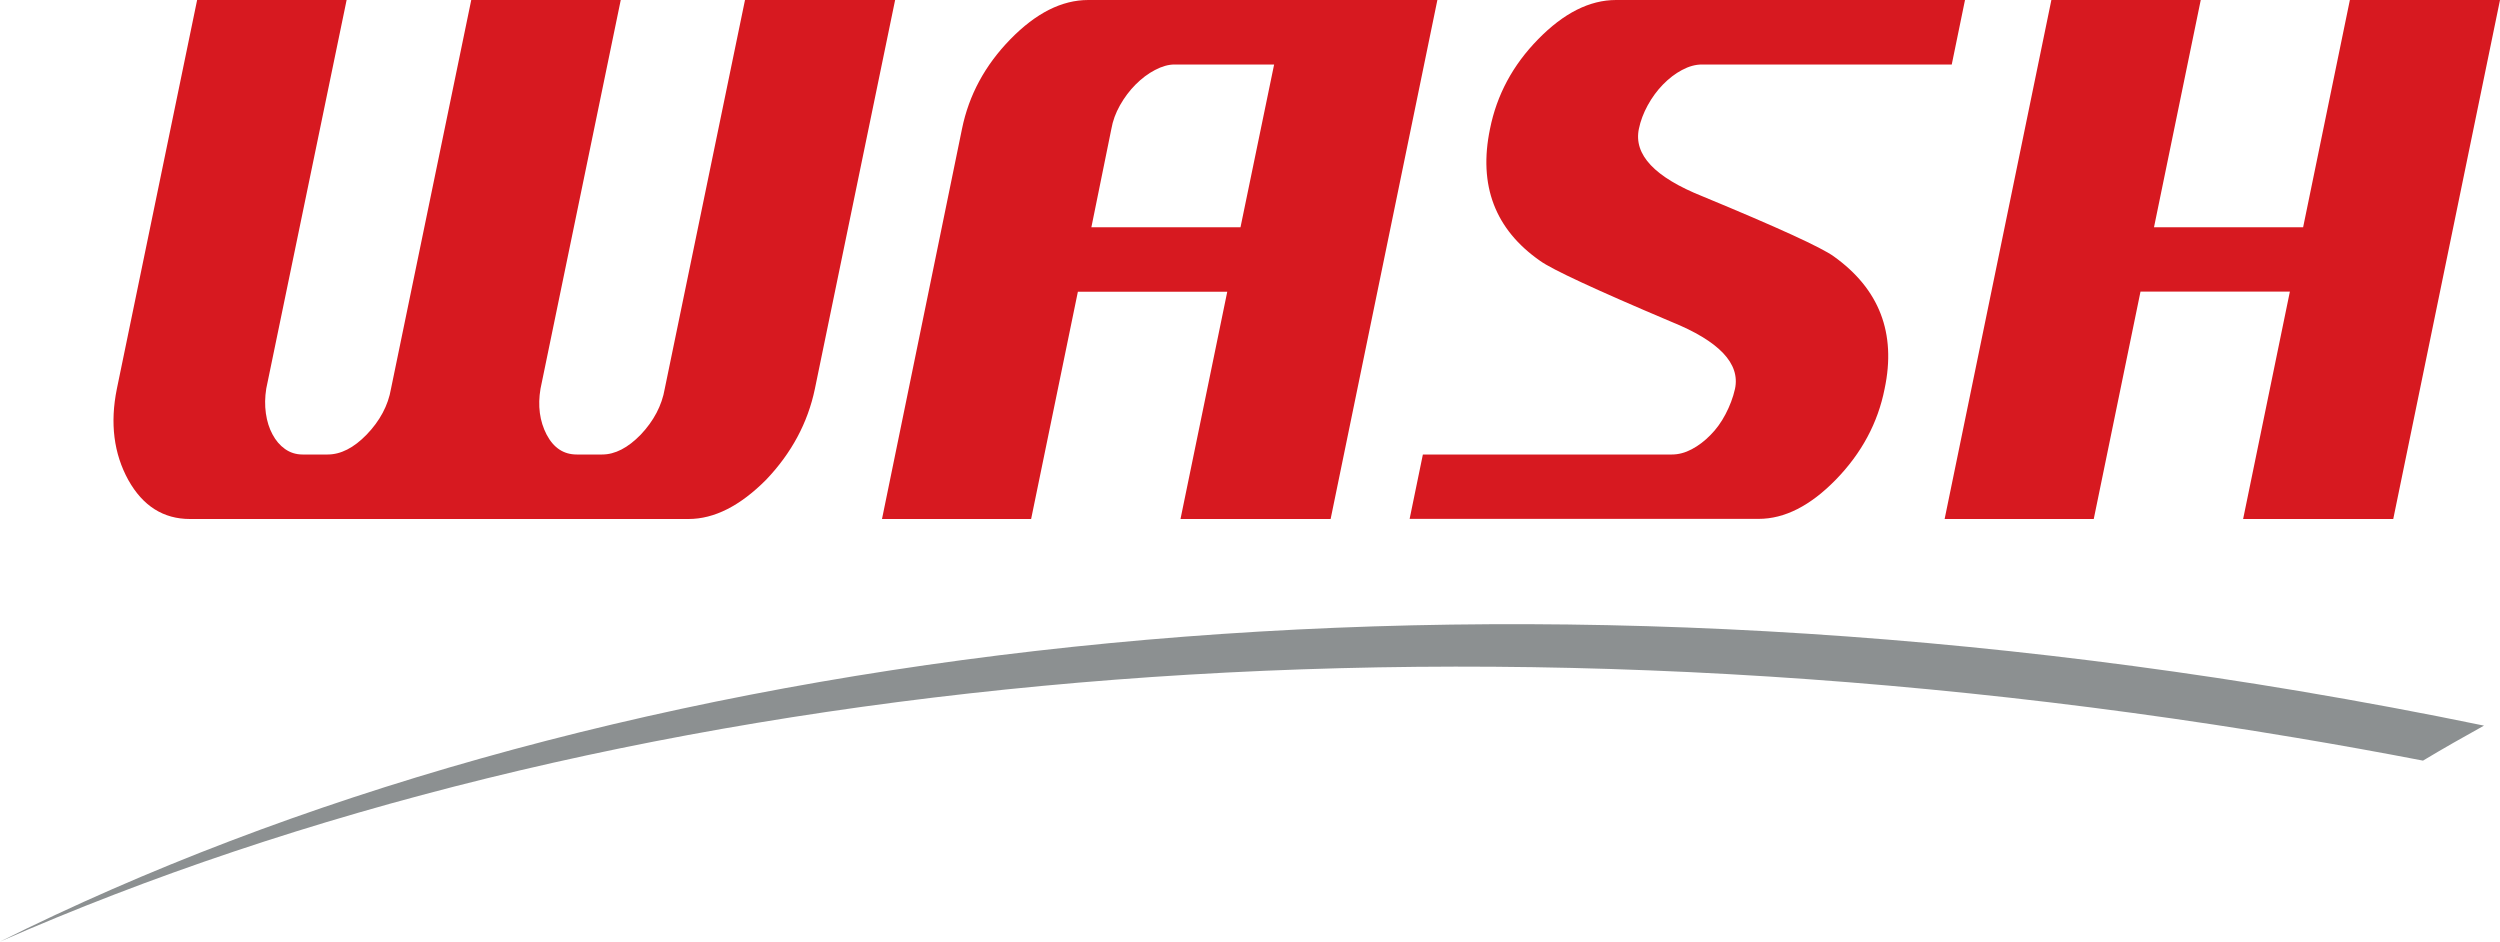
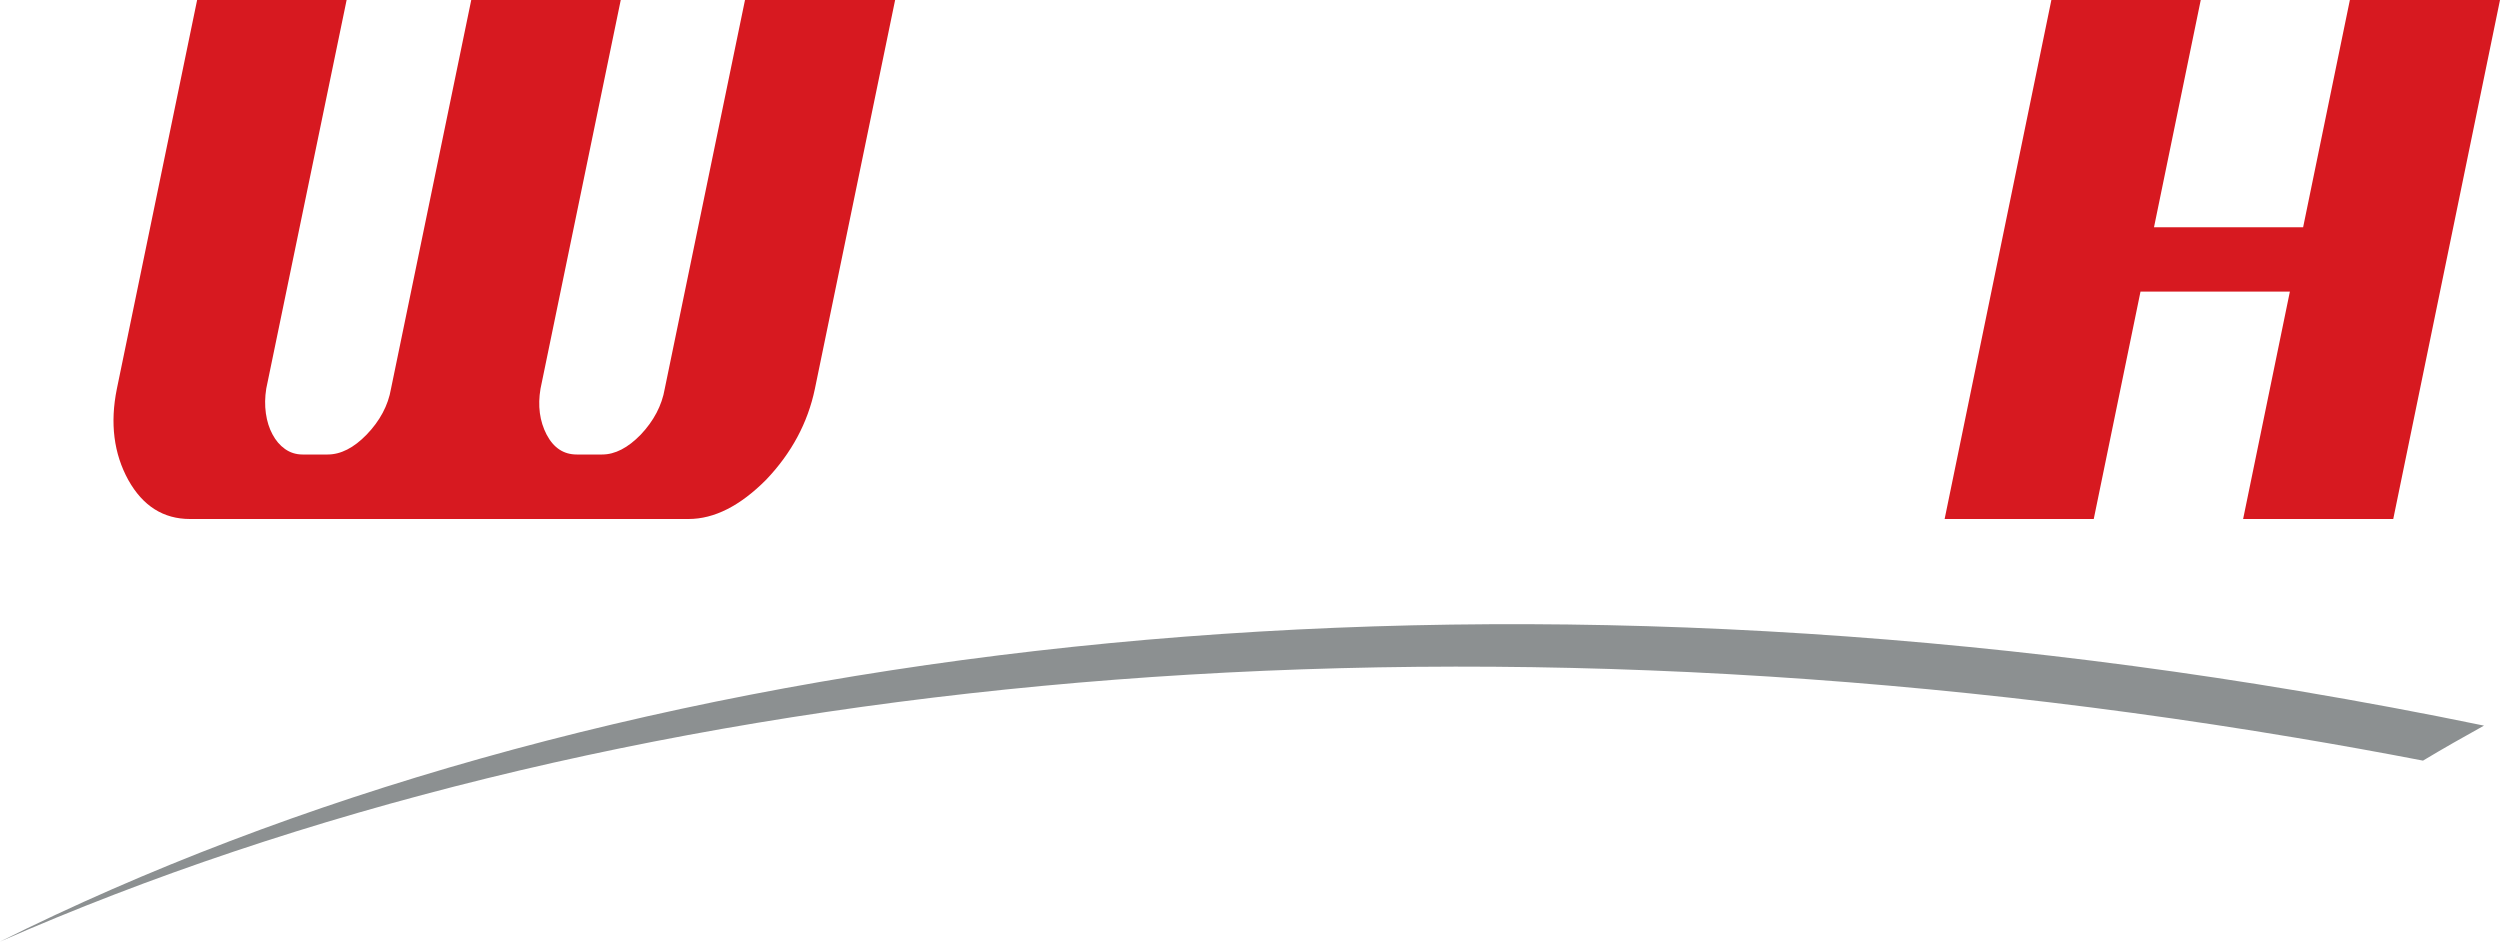
<svg xmlns="http://www.w3.org/2000/svg" version="1.1" id="Layer_1" x="0px" y="0px" viewBox="0 0 200 75.33" style="enable-background:new 0 0 200 75.33;" xml:space="preserve">
  <style type="text/css">
	.st0{fill:#D71920;}
	.st1{fill:#8C9091;}
</style>
  <g>
    <path class="st0" d="M59.6,0l-6.42,31.1c-0.23,1.34-0.88,2.57-1.92,3.67c-1.03,1.06-2.06,1.59-3.09,1.59h-2.03   c-1.05,0-1.85-0.53-2.41-1.59c-0.56-1.08-0.72-2.31-0.49-3.67L49.66,0H37.7l-6.42,31.1c-0.23,1.34-0.89,2.57-1.95,3.67   c-1.03,1.06-2.07,1.59-3.12,1.59H24.2c-0.52,0-0.99-0.15-1.4-0.44c-0.41-0.29-0.74-0.68-1-1.17c-0.26-0.48-0.44-1.04-0.53-1.68   c-0.09-0.64-0.08-1.29,0.03-1.98L27.73,0H15.77L9.35,31.1c-0.56,2.75-0.25,5.19,0.92,7.31c1.16,2.07,2.8,3.11,4.93,3.11h39.88   c2.06,0,4.13-1.05,6.21-3.14c2.02-2.12,3.33-4.54,3.9-7.27L71.61,0H59.6z" />
-     <path class="st0" d="M87.06,0c-2.12,0-4.19,1.05-6.23,3.14c-2.02,2.07-3.32,4.46-3.87,7.17l-6.4,31.21h11.93l3.74-18.18h11.95   l-3.74,18.18h12.01L114.99,0H87.06z M99.24,18.18H87.31l1.6-7.87c0.11-0.64,0.34-1.27,0.69-1.89c0.35-0.62,0.77-1.18,1.25-1.66   c0.48-0.48,0.99-0.87,1.55-1.16c0.55-0.29,1.07-0.44,1.56-0.44h7.97L99.24,18.18z" />
-     <path class="st0" d="M131.82,8.42c0.34-0.62,0.75-1.18,1.22-1.66c0.47-0.48,0.97-0.87,1.52-1.16c0.54-0.29,1.07-0.44,1.6-0.44   h19.98L157.2,0h-27.92c-2.11,0-4.19,1.05-6.23,3.14c-2.03,2.07-3.31,4.46-3.85,7.17c-0.94,4.52,0.4,8.04,4.01,10.56   c0.94,0.68,4.44,2.31,10.49,4.87c3.83,1.55,5.53,3.34,5.1,5.37c-0.16,0.71-0.42,1.38-0.76,2.03c-0.34,0.65-0.75,1.21-1.21,1.67   c-0.46,0.47-0.96,0.85-1.49,1.13c-0.53,0.28-1.06,0.42-1.59,0.42h-19.92l-1.06,5.15h27.92c2.08,0,4.14-1.05,6.18-3.14   c2.06-2.12,3.36-4.54,3.9-7.27c0.94-4.45-0.42-7.98-4.07-10.59c-0.98-0.71-4.47-2.31-10.49-4.8c-3.83-1.53-5.53-3.33-5.1-5.4   C131.24,9.67,131.48,9.04,131.82,8.42" />
    <polygon class="st0" points="187.99,0 184.25,18.18 172.32,18.18 176.06,0 164.11,0 155.57,41.52 167.5,41.52 171.24,23.33    183.19,23.33 179.45,41.52 191.46,41.52 200,0  " />
    <path class="st1" d="M183.92,55.28C112.83,43.34,46.79,51.99,0,75.33C47.76,54.35,113.29,47.2,183.68,59.02   c3.41,0.57,6.79,1.18,10.16,1.83c1.61-0.97,3.24-1.89,4.88-2.8C193.84,57.04,188.9,56.12,183.92,55.28" />
  </g>
</svg>